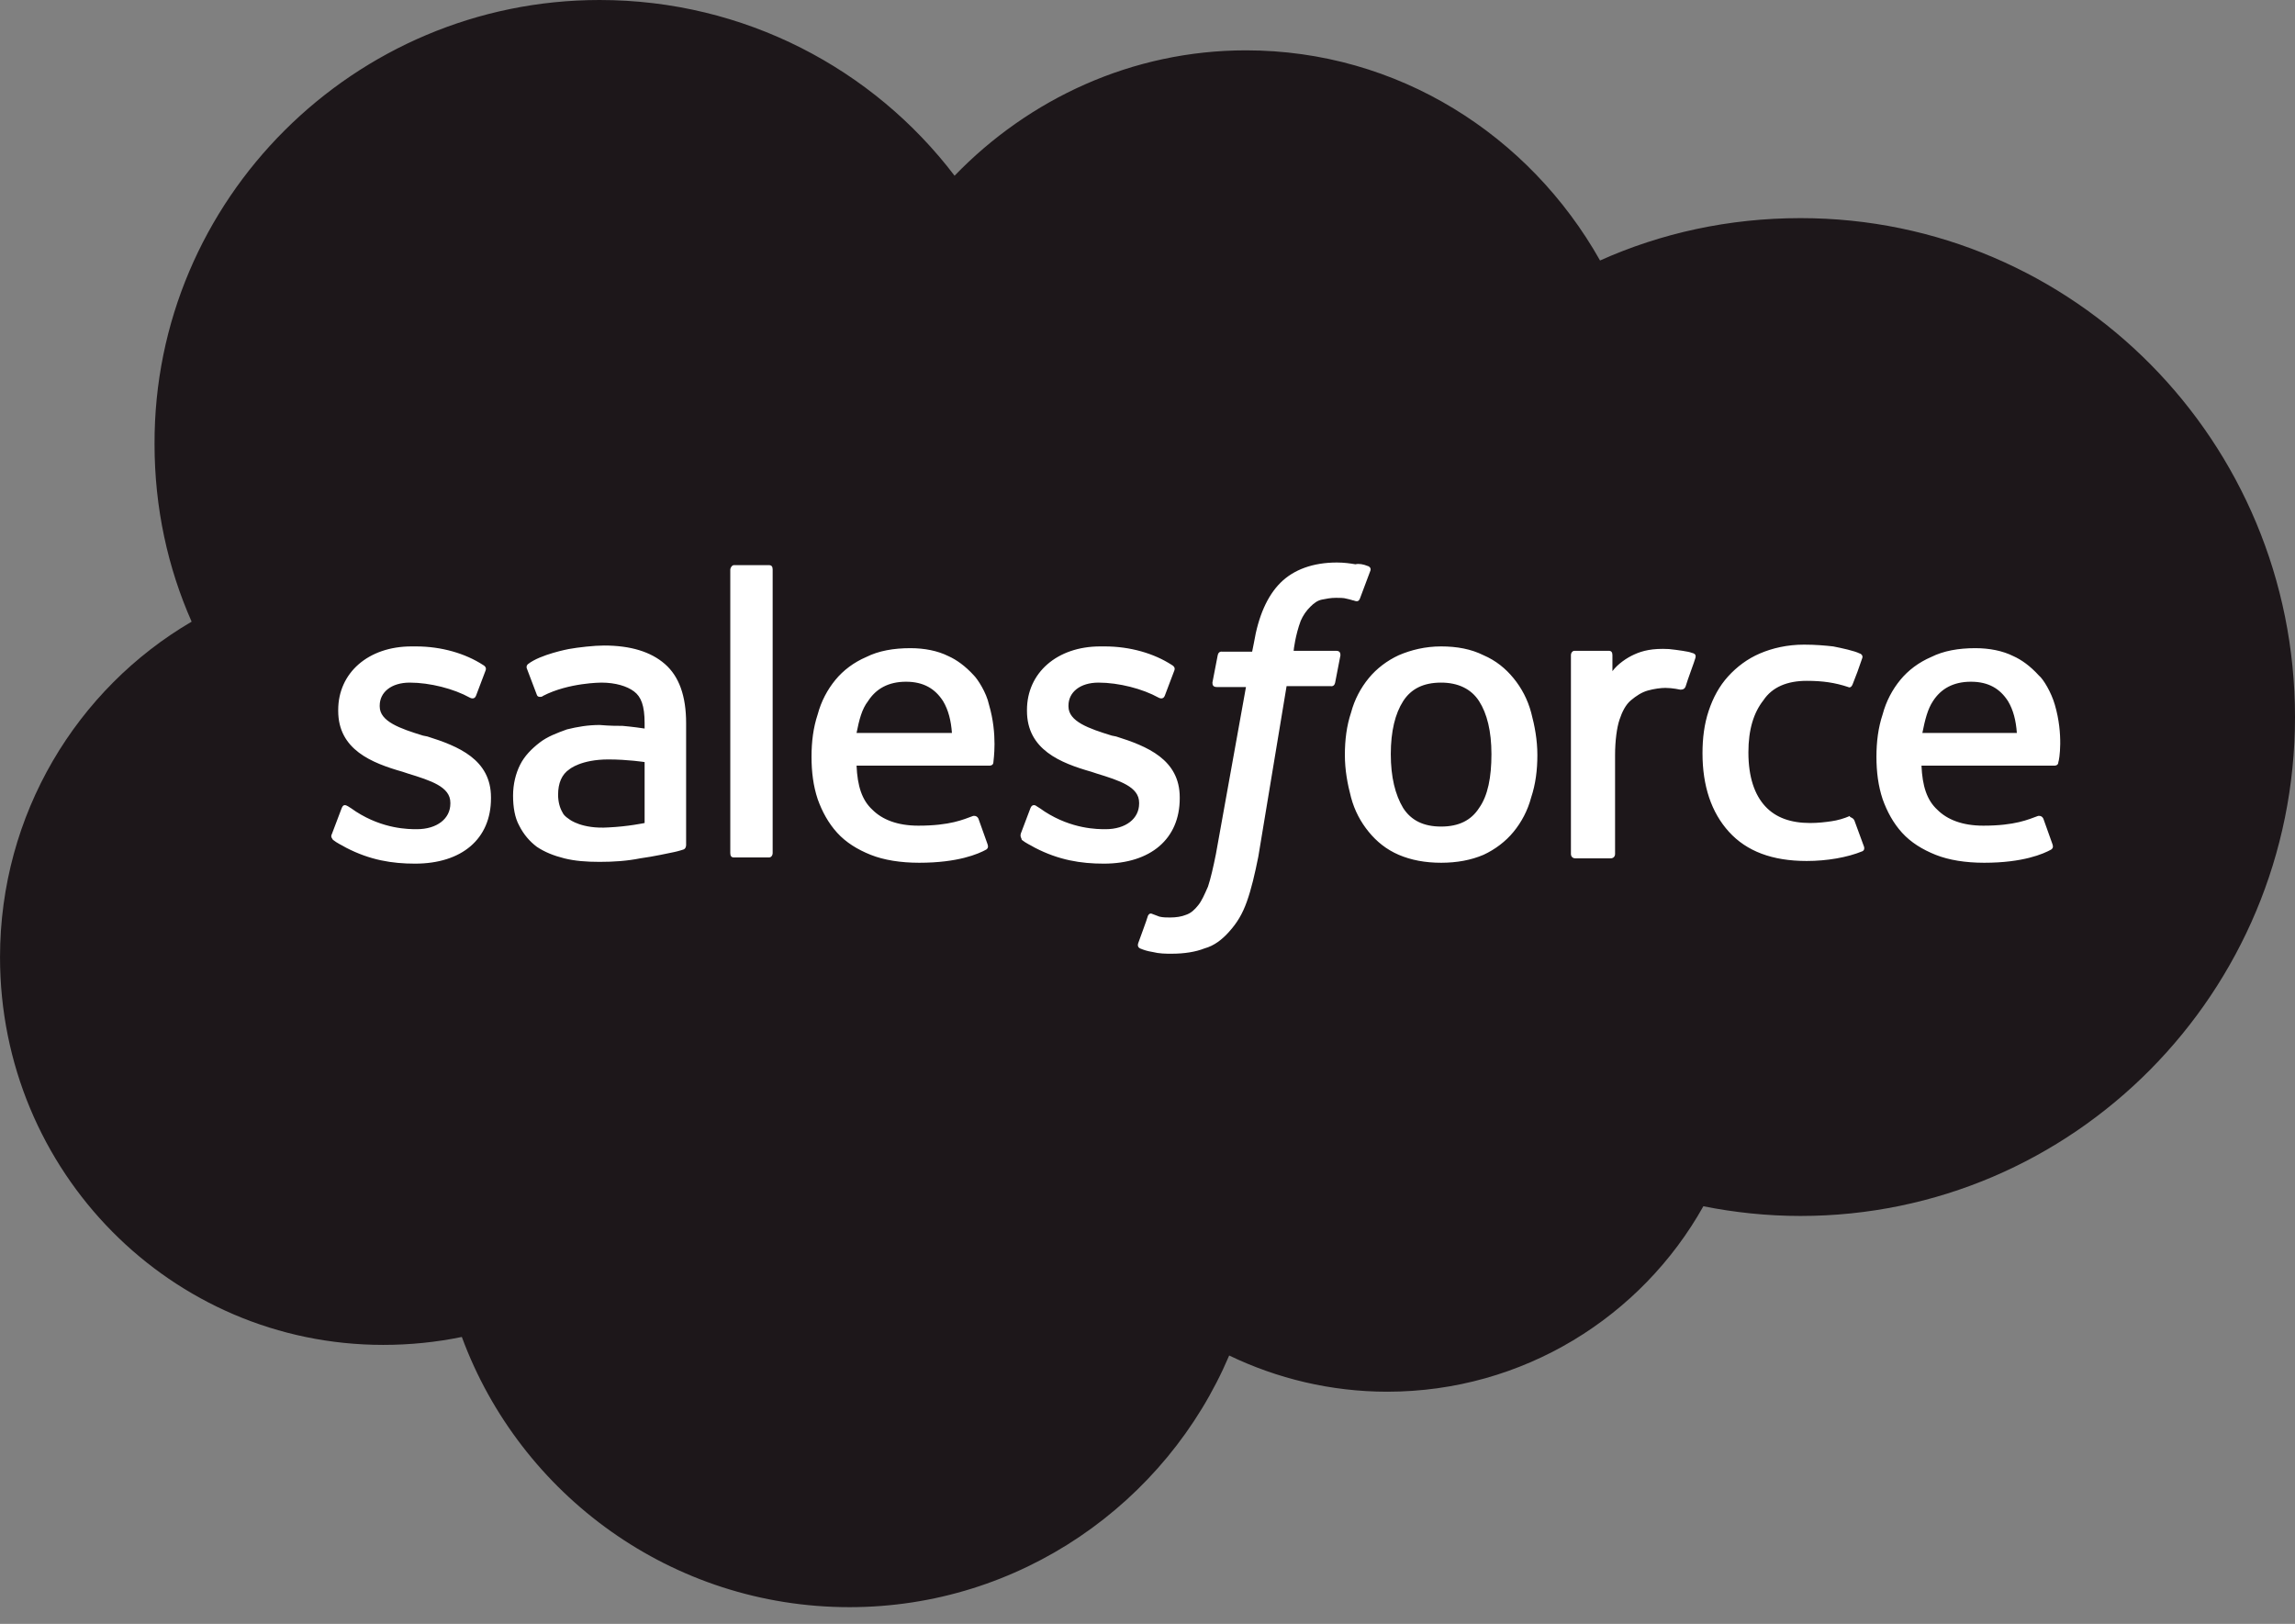
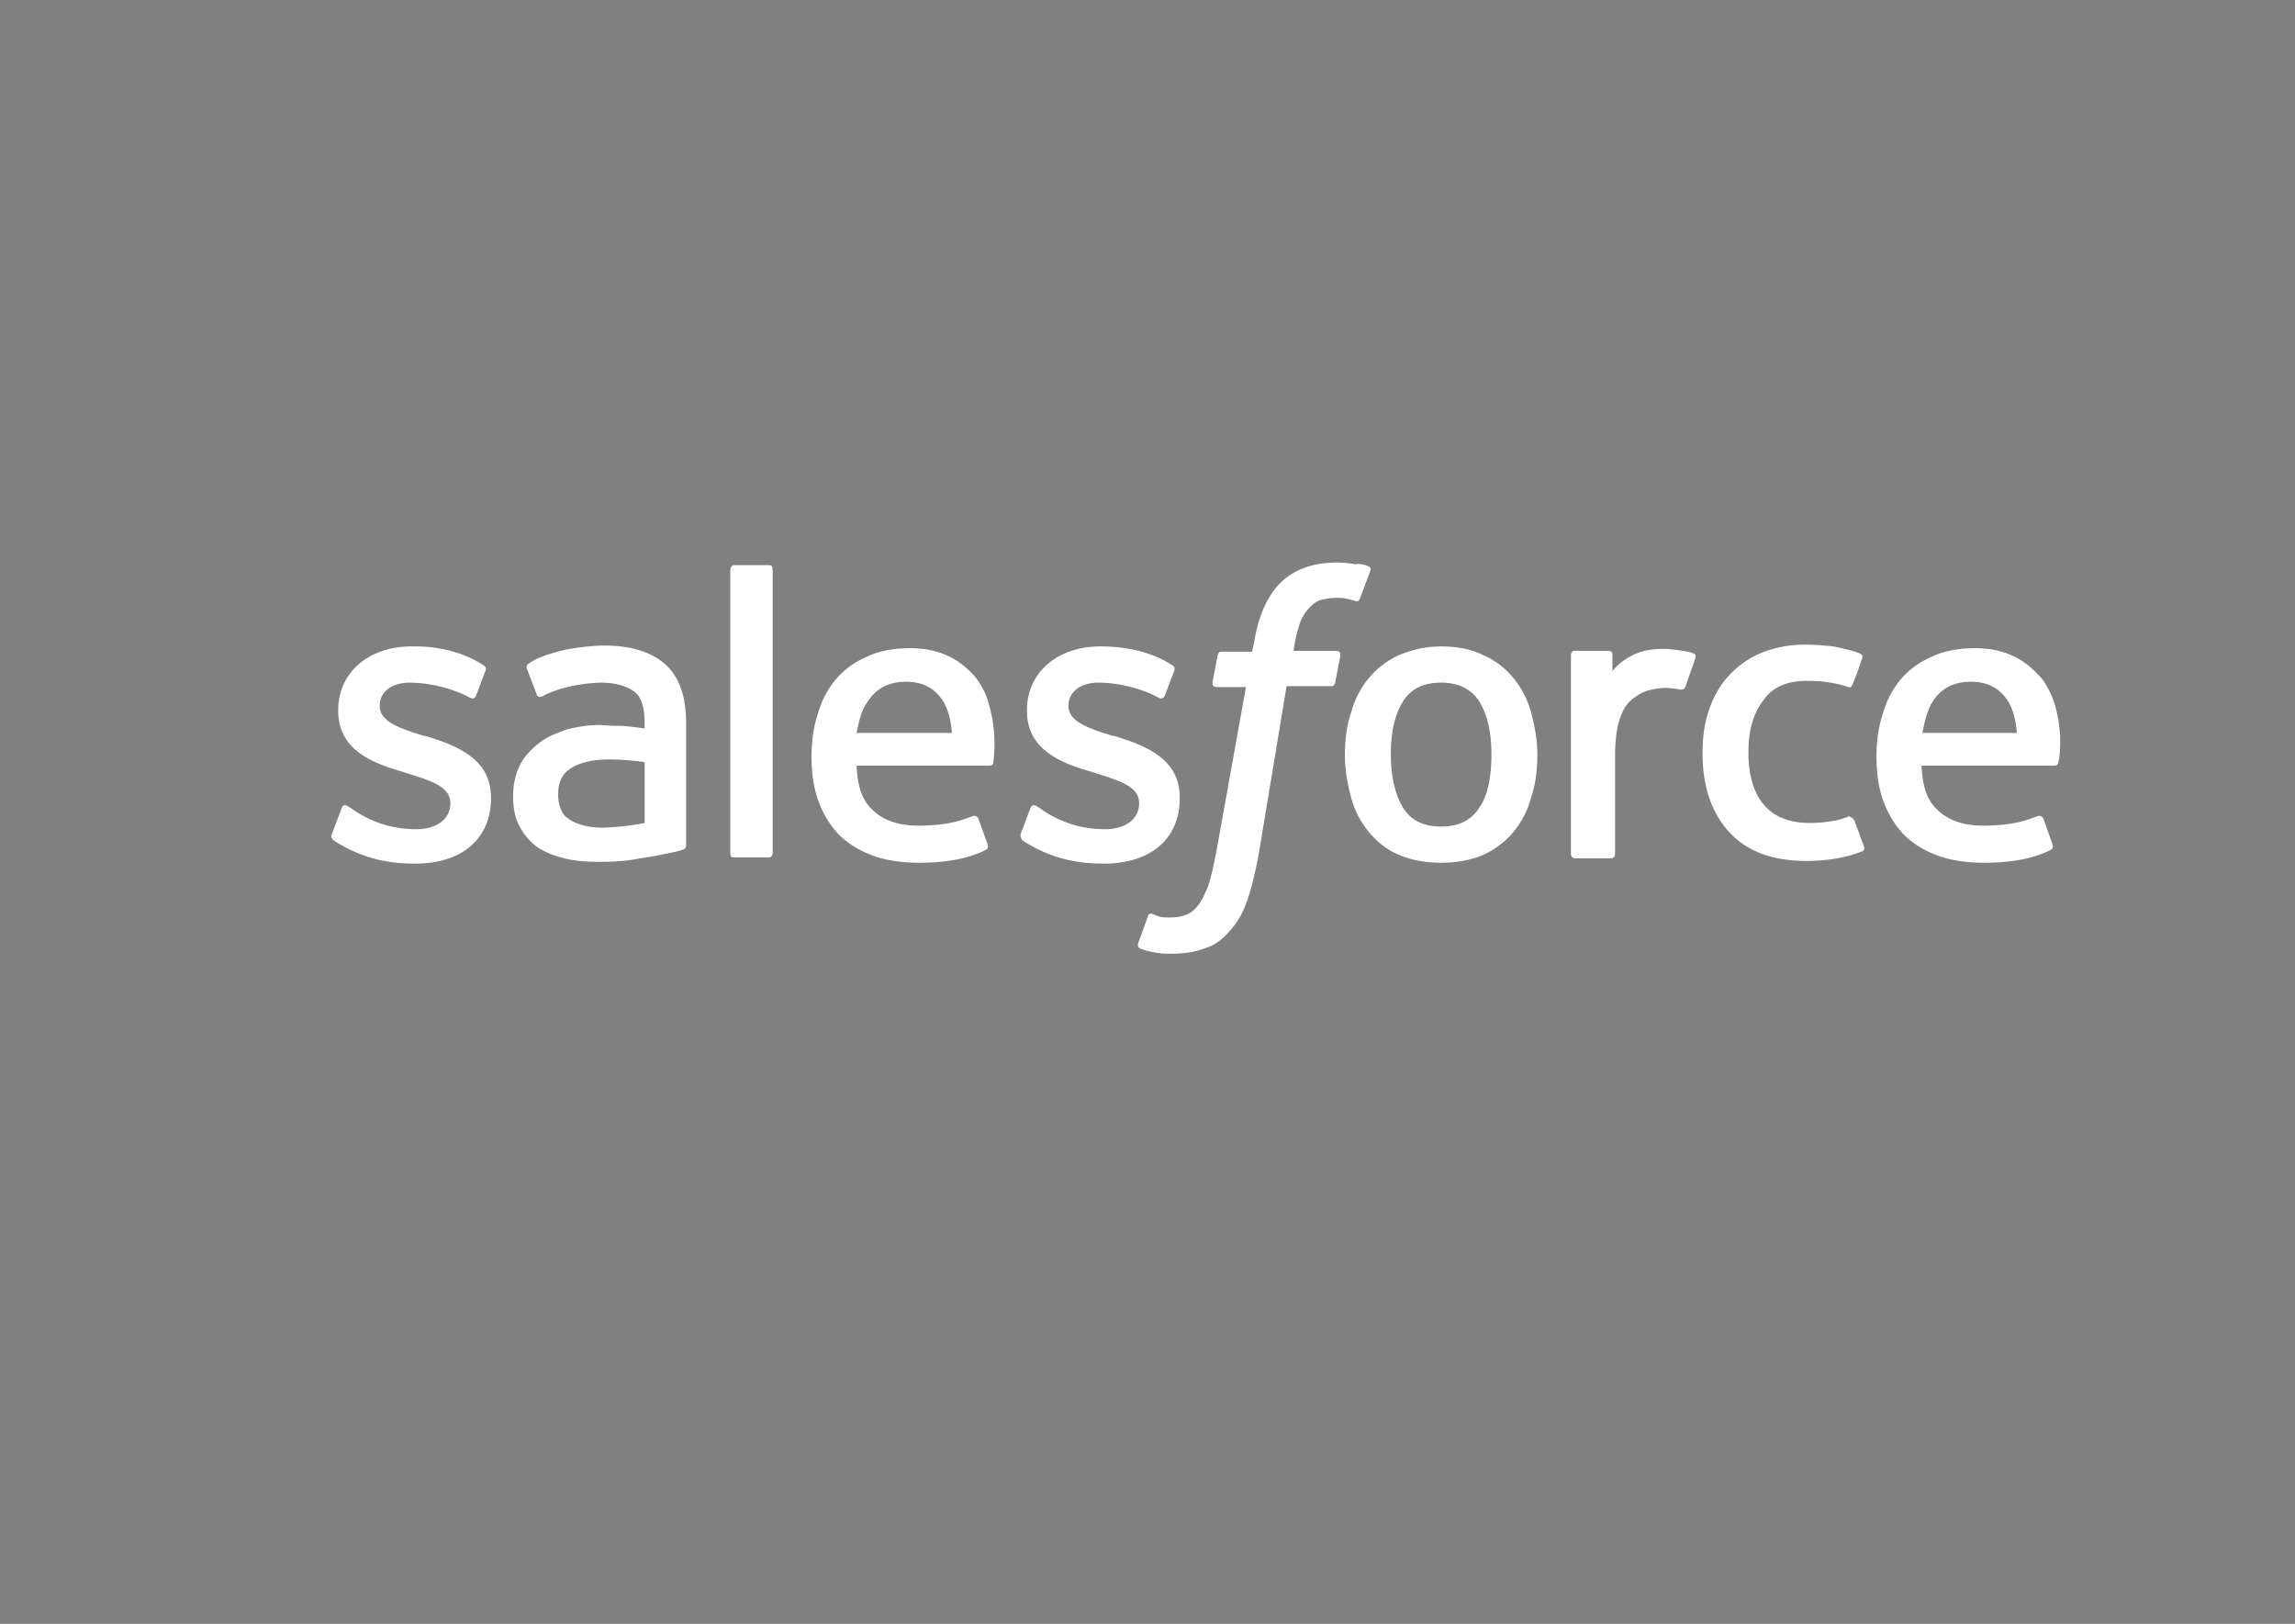
<svg xmlns="http://www.w3.org/2000/svg" width="106" height="75" viewBox="0 0 106 75" fill="none">
  <rect x="0" y="0" width="106" height="75" fill="#808080" stroke="none" />
-   <path d="M44.089 8.116C47.515 4.568 52.287 2.325 57.548 2.325C64.563 2.325 70.64 6.24 73.902 12.031C76.717 10.767 79.857 10.074 83.161 10.074C95.804 10.074 106 20.392 106 33.117C106 45.842 95.763 56.16 83.161 56.16C81.611 56.16 80.102 55.997 78.674 55.712C75.819 60.81 70.354 64.277 64.073 64.277C61.463 64.277 58.975 63.665 56.773 62.605C53.877 69.415 47.107 74.228 39.236 74.228C31.038 74.228 24.023 69.049 21.331 61.748C20.148 61.993 18.925 62.115 17.701 62.115C7.913 62.115 0.001 54.121 0.001 44.211C0.001 37.603 3.549 31.812 8.851 28.712C7.75 26.225 7.138 23.451 7.138 20.515C7.097 9.217 16.355 0 27.693 0C34.382 0 40.337 3.181 44.089 8.116Z" fill="#1D171A" />
-   <path d="M15.336 38.501L15.784 37.318C15.866 37.114 15.988 37.196 16.07 37.237C16.192 37.318 16.274 37.359 16.437 37.481C17.701 38.297 18.884 38.297 19.251 38.297C20.189 38.297 20.801 37.807 20.801 37.114V37.073C20.801 36.339 19.904 36.054 18.843 35.727L18.599 35.646C17.171 35.238 15.621 34.626 15.621 32.832V32.791C15.621 31.078 17.008 29.855 19.006 29.855H19.21C20.393 29.855 21.494 30.181 22.31 30.711C22.392 30.752 22.473 30.833 22.432 30.956C22.392 31.078 22.024 32.016 21.984 32.139C21.902 32.342 21.698 32.22 21.698 32.22C20.964 31.812 19.863 31.527 18.925 31.527C18.068 31.527 17.538 31.975 17.538 32.587V32.628C17.538 33.321 18.476 33.648 19.537 33.974L19.741 34.015C21.168 34.463 22.677 35.075 22.677 36.829V36.87C22.677 38.746 21.331 39.888 19.169 39.888C18.109 39.888 17.09 39.724 15.988 39.153C15.784 39.031 15.581 38.95 15.377 38.786C15.336 38.705 15.254 38.664 15.336 38.501ZM47.148 38.501L47.596 37.318C47.678 37.114 47.841 37.196 47.882 37.237C48.004 37.318 48.086 37.359 48.249 37.481C49.513 38.297 50.696 38.297 51.063 38.297C52.001 38.297 52.613 37.807 52.613 37.114V37.073C52.613 36.339 51.716 36.054 50.655 35.727L50.411 35.646C48.983 35.238 47.433 34.626 47.433 32.832V32.791C47.433 31.078 48.82 29.855 50.818 29.855H51.022C52.205 29.855 53.306 30.181 54.122 30.711C54.203 30.752 54.285 30.833 54.244 30.956C54.203 31.078 53.837 32.016 53.796 32.139C53.714 32.342 53.51 32.22 53.51 32.22C52.776 31.812 51.675 31.527 50.737 31.527C49.88 31.527 49.35 31.975 49.35 32.587V32.628C49.35 33.321 50.288 33.648 51.349 33.974L51.553 34.015C52.98 34.463 54.489 35.075 54.489 36.829V36.87C54.489 38.746 53.143 39.888 50.981 39.888C49.921 39.888 48.901 39.724 47.8 39.153C47.596 39.031 47.392 38.95 47.189 38.786C47.189 38.705 47.107 38.664 47.148 38.501ZM70.721 32.913C70.885 33.525 71.007 34.178 71.007 34.871C71.007 35.564 70.925 36.217 70.721 36.829C70.558 37.441 70.273 37.971 69.906 38.419C69.539 38.868 69.049 39.235 68.519 39.48C67.948 39.724 67.295 39.847 66.561 39.847C65.827 39.847 65.175 39.724 64.604 39.48C64.033 39.235 63.584 38.868 63.217 38.419C62.85 37.971 62.564 37.441 62.401 36.829C62.238 36.217 62.116 35.564 62.116 34.871C62.116 34.178 62.197 33.525 62.401 32.913C62.564 32.302 62.85 31.771 63.217 31.323C63.584 30.874 64.073 30.507 64.604 30.262C65.175 30.018 65.827 29.855 66.561 29.855C67.295 29.855 67.948 29.977 68.519 30.262C69.09 30.507 69.539 30.874 69.906 31.323C70.273 31.771 70.558 32.302 70.721 32.913ZM68.886 34.83C68.886 33.77 68.682 32.954 68.315 32.383C67.948 31.812 67.336 31.527 66.561 31.527C65.746 31.527 65.175 31.812 64.808 32.383C64.441 32.954 64.237 33.77 64.237 34.83C64.237 35.891 64.441 36.706 64.808 37.318C65.175 37.889 65.746 38.175 66.561 38.175C67.377 38.175 67.948 37.889 68.315 37.318C68.723 36.747 68.886 35.891 68.886 34.83ZM85.648 37.889L86.097 39.113C86.138 39.276 86.016 39.317 86.016 39.317C85.322 39.602 84.384 39.765 83.446 39.765C81.856 39.765 80.673 39.317 79.857 38.419C79.041 37.522 78.634 36.298 78.634 34.789C78.634 34.096 78.715 33.444 78.919 32.832C79.123 32.22 79.409 31.69 79.816 31.241C80.224 30.793 80.714 30.425 81.285 30.181C81.856 29.936 82.549 29.773 83.324 29.773C83.854 29.773 84.303 29.814 84.67 29.855C85.078 29.936 85.648 30.058 85.893 30.181C85.934 30.181 86.056 30.262 86.016 30.385C85.852 30.874 85.73 31.2 85.567 31.608C85.485 31.812 85.363 31.731 85.363 31.731C84.751 31.527 84.18 31.445 83.446 31.445C82.549 31.445 81.856 31.731 81.448 32.342C80.999 32.913 80.754 33.688 80.754 34.749C80.754 35.891 81.04 36.706 81.529 37.237C82.019 37.767 82.712 38.011 83.609 38.011C83.976 38.011 84.303 37.971 84.588 37.93C84.874 37.889 85.159 37.807 85.445 37.685C85.404 37.767 85.567 37.726 85.648 37.889ZM94.907 32.546C95.314 33.933 95.111 35.116 95.07 35.197C95.07 35.361 94.907 35.361 94.907 35.361H88.748C88.789 36.298 88.993 36.951 89.482 37.4C89.931 37.848 90.624 38.134 91.603 38.134C93.071 38.134 93.683 37.848 94.132 37.685C94.132 37.685 94.295 37.644 94.376 37.807L94.784 38.95C94.866 39.153 94.784 39.194 94.743 39.235C94.376 39.439 93.438 39.847 91.644 39.847C90.787 39.847 90.013 39.724 89.401 39.48C88.789 39.235 88.259 38.909 87.851 38.46C87.443 38.011 87.158 37.481 86.954 36.91C86.75 36.298 86.668 35.646 86.668 34.953C86.668 34.259 86.75 33.607 86.954 32.995C87.117 32.383 87.402 31.853 87.769 31.404C88.136 30.956 88.626 30.589 89.197 30.344C89.768 30.058 90.461 29.936 91.236 29.936C91.889 29.936 92.5 30.058 92.99 30.303C93.357 30.466 93.765 30.752 94.172 31.2C94.376 31.364 94.743 31.975 94.907 32.546ZM88.789 33.851H93.153C93.112 33.28 92.99 32.791 92.745 32.383C92.378 31.812 91.848 31.486 91.032 31.486C90.216 31.486 89.645 31.812 89.278 32.383C89.034 32.75 88.911 33.24 88.789 33.851ZM45.679 32.546C46.087 33.933 45.883 35.116 45.883 35.197C45.883 35.361 45.72 35.361 45.72 35.361H39.562C39.603 36.298 39.807 36.951 40.296 37.4C40.745 37.848 41.438 38.134 42.417 38.134C43.885 38.134 44.497 37.848 44.945 37.685C44.945 37.685 45.109 37.644 45.19 37.807L45.598 38.95C45.679 39.153 45.598 39.194 45.557 39.235C45.19 39.439 44.252 39.847 42.458 39.847C41.601 39.847 40.826 39.724 40.214 39.48C39.603 39.235 39.072 38.909 38.665 38.46C38.257 38.011 37.971 37.481 37.767 36.91C37.563 36.298 37.482 35.646 37.482 34.953C37.482 34.259 37.563 33.607 37.767 32.995C37.931 32.383 38.216 31.853 38.583 31.404C38.95 30.956 39.44 30.589 40.011 30.344C40.581 30.058 41.275 29.936 42.05 29.936C42.702 29.936 43.314 30.058 43.803 30.303C44.17 30.466 44.578 30.752 44.986 31.2C45.149 31.364 45.557 31.975 45.679 32.546ZM39.562 33.851H43.967C43.926 33.28 43.803 32.791 43.559 32.383C43.192 31.812 42.661 31.486 41.846 31.486C41.03 31.486 40.459 31.812 40.092 32.383C39.807 32.75 39.684 33.24 39.562 33.851ZM28.754 33.525C28.754 33.525 29.243 33.566 29.773 33.648V33.403C29.773 32.587 29.61 32.179 29.284 31.934C28.958 31.69 28.428 31.527 27.775 31.527C27.775 31.527 26.266 31.527 25.083 32.139C25.043 32.179 25.002 32.179 25.002 32.179C25.002 32.179 24.839 32.22 24.798 32.098L24.349 30.915C24.268 30.752 24.39 30.67 24.39 30.67C24.961 30.222 26.266 29.977 26.266 29.977C26.715 29.895 27.449 29.814 27.897 29.814C29.121 29.814 30.059 30.099 30.712 30.67C31.364 31.241 31.69 32.139 31.69 33.403V39.031C31.69 39.031 31.69 39.194 31.568 39.235C31.568 39.235 31.323 39.317 31.119 39.357C30.916 39.398 30.181 39.561 29.57 39.643C28.958 39.765 28.346 39.806 27.694 39.806C27.082 39.806 26.552 39.765 26.062 39.643C25.573 39.52 25.165 39.357 24.798 39.113C24.471 38.868 24.186 38.542 23.982 38.134C23.778 37.767 23.697 37.277 23.697 36.747C23.697 36.217 23.819 35.727 24.023 35.32C24.227 34.912 24.553 34.586 24.92 34.3C25.287 34.015 25.736 33.851 26.184 33.688C26.674 33.566 27.163 33.484 27.694 33.484C28.183 33.525 28.509 33.525 28.754 33.525ZM26.307 37.848C26.307 37.848 26.878 38.297 28.101 38.215C28.999 38.175 29.773 38.011 29.773 38.011V35.197C29.773 35.197 28.999 35.075 28.101 35.075C26.837 35.075 26.307 35.524 26.307 35.524C25.94 35.768 25.777 36.176 25.777 36.706C25.777 37.033 25.858 37.318 25.98 37.522C26.021 37.604 26.062 37.685 26.307 37.848ZM78.307 30.385C78.266 30.548 77.94 31.404 77.859 31.69C77.818 31.812 77.736 31.853 77.614 31.853C77.614 31.853 77.247 31.771 76.921 31.771C76.717 31.771 76.39 31.812 76.105 31.894C75.819 31.975 75.575 32.139 75.33 32.342C75.085 32.546 74.922 32.873 74.8 33.24C74.677 33.607 74.596 34.218 74.596 34.871V39.439C74.596 39.561 74.514 39.643 74.392 39.643H72.761C72.638 39.643 72.557 39.561 72.557 39.439V30.262C72.557 30.14 72.638 30.058 72.72 30.058H74.31C74.433 30.058 74.474 30.14 74.474 30.262V30.997C74.718 30.67 75.126 30.385 75.493 30.222C75.86 30.058 76.309 29.936 77.084 29.977C77.492 30.018 78.022 30.099 78.103 30.14C78.266 30.181 78.348 30.222 78.307 30.385ZM63.176 26.143C63.217 26.143 63.339 26.225 63.298 26.347L62.809 27.652C62.768 27.734 62.727 27.815 62.524 27.734C62.483 27.734 62.401 27.693 62.197 27.652C62.075 27.611 61.871 27.611 61.708 27.611C61.463 27.611 61.259 27.652 61.055 27.693C60.851 27.734 60.688 27.856 60.525 28.019C60.334 28.205 60.182 28.427 60.077 28.672C59.832 29.324 59.75 30.018 59.75 30.058H61.708C61.871 30.058 61.912 30.14 61.912 30.262L61.667 31.527C61.626 31.731 61.463 31.69 61.463 31.69H59.424L58.119 39.561C57.956 40.377 57.793 41.07 57.589 41.641C57.385 42.212 57.14 42.62 56.773 43.028C56.447 43.395 56.08 43.681 55.631 43.803C55.223 43.966 54.693 44.048 54.122 44.048C53.837 44.048 53.551 44.048 53.225 43.966C52.98 43.925 52.858 43.885 52.654 43.803C52.572 43.762 52.531 43.681 52.572 43.558C52.613 43.436 52.98 42.457 53.021 42.294C53.102 42.131 53.225 42.212 53.225 42.212C53.347 42.253 53.429 42.294 53.551 42.335C53.714 42.375 53.877 42.375 54.04 42.375C54.326 42.375 54.571 42.335 54.775 42.253C55.019 42.172 55.182 42.008 55.346 41.804C55.509 41.6 55.631 41.315 55.794 40.948C55.916 40.581 56.039 40.051 56.161 39.439L57.548 31.731H56.202C56.039 31.731 55.998 31.649 55.998 31.527L56.243 30.262C56.284 30.058 56.447 30.099 56.447 30.099H57.833L57.915 29.691C58.119 28.468 58.527 27.53 59.139 26.918C59.75 26.306 60.648 25.98 61.749 25.98C62.075 25.98 62.361 26.021 62.605 26.062C62.768 26.021 62.972 26.061 63.176 26.143ZM35.687 39.398C35.687 39.52 35.606 39.602 35.524 39.602H33.893C33.77 39.602 33.73 39.52 33.73 39.398V26.306C33.73 26.225 33.811 26.102 33.893 26.102H35.524C35.647 26.102 35.687 26.184 35.687 26.306V39.398Z" fill="white" />
+   <path d="M15.336 38.501L15.784 37.318C15.866 37.114 15.988 37.196 16.07 37.237C16.192 37.318 16.274 37.359 16.437 37.481C17.701 38.297 18.884 38.297 19.251 38.297C20.189 38.297 20.801 37.807 20.801 37.114V37.073C20.801 36.339 19.904 36.054 18.843 35.727L18.599 35.646C17.171 35.238 15.621 34.626 15.621 32.832V32.791C15.621 31.078 17.008 29.855 19.006 29.855H19.21C20.393 29.855 21.494 30.181 22.31 30.711C22.392 30.752 22.473 30.833 22.432 30.956C22.392 31.078 22.024 32.016 21.984 32.139C21.902 32.342 21.698 32.22 21.698 32.22C20.964 31.812 19.863 31.527 18.925 31.527C18.068 31.527 17.538 31.975 17.538 32.587V32.628C17.538 33.321 18.476 33.648 19.537 33.974L19.741 34.015C21.168 34.463 22.677 35.075 22.677 36.829V36.87C22.677 38.746 21.331 39.888 19.169 39.888C18.109 39.888 17.09 39.724 15.988 39.153C15.784 39.031 15.581 38.95 15.377 38.786C15.336 38.705 15.254 38.664 15.336 38.501ZM47.148 38.501L47.596 37.318C47.678 37.114 47.841 37.196 47.882 37.237C48.004 37.318 48.086 37.359 48.249 37.481C49.513 38.297 50.696 38.297 51.063 38.297C52.001 38.297 52.613 37.807 52.613 37.114V37.073C52.613 36.339 51.716 36.054 50.655 35.727L50.411 35.646C48.983 35.238 47.433 34.626 47.433 32.832V32.791C47.433 31.078 48.82 29.855 50.818 29.855C52.205 29.855 53.306 30.181 54.122 30.711C54.203 30.752 54.285 30.833 54.244 30.956C54.203 31.078 53.837 32.016 53.796 32.139C53.714 32.342 53.51 32.22 53.51 32.22C52.776 31.812 51.675 31.527 50.737 31.527C49.88 31.527 49.35 31.975 49.35 32.587V32.628C49.35 33.321 50.288 33.648 51.349 33.974L51.553 34.015C52.98 34.463 54.489 35.075 54.489 36.829V36.87C54.489 38.746 53.143 39.888 50.981 39.888C49.921 39.888 48.901 39.724 47.8 39.153C47.596 39.031 47.392 38.95 47.189 38.786C47.189 38.705 47.107 38.664 47.148 38.501ZM70.721 32.913C70.885 33.525 71.007 34.178 71.007 34.871C71.007 35.564 70.925 36.217 70.721 36.829C70.558 37.441 70.273 37.971 69.906 38.419C69.539 38.868 69.049 39.235 68.519 39.48C67.948 39.724 67.295 39.847 66.561 39.847C65.827 39.847 65.175 39.724 64.604 39.48C64.033 39.235 63.584 38.868 63.217 38.419C62.85 37.971 62.564 37.441 62.401 36.829C62.238 36.217 62.116 35.564 62.116 34.871C62.116 34.178 62.197 33.525 62.401 32.913C62.564 32.302 62.85 31.771 63.217 31.323C63.584 30.874 64.073 30.507 64.604 30.262C65.175 30.018 65.827 29.855 66.561 29.855C67.295 29.855 67.948 29.977 68.519 30.262C69.09 30.507 69.539 30.874 69.906 31.323C70.273 31.771 70.558 32.302 70.721 32.913ZM68.886 34.83C68.886 33.77 68.682 32.954 68.315 32.383C67.948 31.812 67.336 31.527 66.561 31.527C65.746 31.527 65.175 31.812 64.808 32.383C64.441 32.954 64.237 33.77 64.237 34.83C64.237 35.891 64.441 36.706 64.808 37.318C65.175 37.889 65.746 38.175 66.561 38.175C67.377 38.175 67.948 37.889 68.315 37.318C68.723 36.747 68.886 35.891 68.886 34.83ZM85.648 37.889L86.097 39.113C86.138 39.276 86.016 39.317 86.016 39.317C85.322 39.602 84.384 39.765 83.446 39.765C81.856 39.765 80.673 39.317 79.857 38.419C79.041 37.522 78.634 36.298 78.634 34.789C78.634 34.096 78.715 33.444 78.919 32.832C79.123 32.22 79.409 31.69 79.816 31.241C80.224 30.793 80.714 30.425 81.285 30.181C81.856 29.936 82.549 29.773 83.324 29.773C83.854 29.773 84.303 29.814 84.67 29.855C85.078 29.936 85.648 30.058 85.893 30.181C85.934 30.181 86.056 30.262 86.016 30.385C85.852 30.874 85.73 31.2 85.567 31.608C85.485 31.812 85.363 31.731 85.363 31.731C84.751 31.527 84.18 31.445 83.446 31.445C82.549 31.445 81.856 31.731 81.448 32.342C80.999 32.913 80.754 33.688 80.754 34.749C80.754 35.891 81.04 36.706 81.529 37.237C82.019 37.767 82.712 38.011 83.609 38.011C83.976 38.011 84.303 37.971 84.588 37.93C84.874 37.889 85.159 37.807 85.445 37.685C85.404 37.767 85.567 37.726 85.648 37.889ZM94.907 32.546C95.314 33.933 95.111 35.116 95.07 35.197C95.07 35.361 94.907 35.361 94.907 35.361H88.748C88.789 36.298 88.993 36.951 89.482 37.4C89.931 37.848 90.624 38.134 91.603 38.134C93.071 38.134 93.683 37.848 94.132 37.685C94.132 37.685 94.295 37.644 94.376 37.807L94.784 38.95C94.866 39.153 94.784 39.194 94.743 39.235C94.376 39.439 93.438 39.847 91.644 39.847C90.787 39.847 90.013 39.724 89.401 39.48C88.789 39.235 88.259 38.909 87.851 38.46C87.443 38.011 87.158 37.481 86.954 36.91C86.75 36.298 86.668 35.646 86.668 34.953C86.668 34.259 86.75 33.607 86.954 32.995C87.117 32.383 87.402 31.853 87.769 31.404C88.136 30.956 88.626 30.589 89.197 30.344C89.768 30.058 90.461 29.936 91.236 29.936C91.889 29.936 92.5 30.058 92.99 30.303C93.357 30.466 93.765 30.752 94.172 31.2C94.376 31.364 94.743 31.975 94.907 32.546ZM88.789 33.851H93.153C93.112 33.28 92.99 32.791 92.745 32.383C92.378 31.812 91.848 31.486 91.032 31.486C90.216 31.486 89.645 31.812 89.278 32.383C89.034 32.75 88.911 33.24 88.789 33.851ZM45.679 32.546C46.087 33.933 45.883 35.116 45.883 35.197C45.883 35.361 45.72 35.361 45.72 35.361H39.562C39.603 36.298 39.807 36.951 40.296 37.4C40.745 37.848 41.438 38.134 42.417 38.134C43.885 38.134 44.497 37.848 44.945 37.685C44.945 37.685 45.109 37.644 45.19 37.807L45.598 38.95C45.679 39.153 45.598 39.194 45.557 39.235C45.19 39.439 44.252 39.847 42.458 39.847C41.601 39.847 40.826 39.724 40.214 39.48C39.603 39.235 39.072 38.909 38.665 38.46C38.257 38.011 37.971 37.481 37.767 36.91C37.563 36.298 37.482 35.646 37.482 34.953C37.482 34.259 37.563 33.607 37.767 32.995C37.931 32.383 38.216 31.853 38.583 31.404C38.95 30.956 39.44 30.589 40.011 30.344C40.581 30.058 41.275 29.936 42.05 29.936C42.702 29.936 43.314 30.058 43.803 30.303C44.17 30.466 44.578 30.752 44.986 31.2C45.149 31.364 45.557 31.975 45.679 32.546ZM39.562 33.851H43.967C43.926 33.28 43.803 32.791 43.559 32.383C43.192 31.812 42.661 31.486 41.846 31.486C41.03 31.486 40.459 31.812 40.092 32.383C39.807 32.75 39.684 33.24 39.562 33.851ZM28.754 33.525C28.754 33.525 29.243 33.566 29.773 33.648V33.403C29.773 32.587 29.61 32.179 29.284 31.934C28.958 31.69 28.428 31.527 27.775 31.527C27.775 31.527 26.266 31.527 25.083 32.139C25.043 32.179 25.002 32.179 25.002 32.179C25.002 32.179 24.839 32.22 24.798 32.098L24.349 30.915C24.268 30.752 24.39 30.67 24.39 30.67C24.961 30.222 26.266 29.977 26.266 29.977C26.715 29.895 27.449 29.814 27.897 29.814C29.121 29.814 30.059 30.099 30.712 30.67C31.364 31.241 31.69 32.139 31.69 33.403V39.031C31.69 39.031 31.69 39.194 31.568 39.235C31.568 39.235 31.323 39.317 31.119 39.357C30.916 39.398 30.181 39.561 29.57 39.643C28.958 39.765 28.346 39.806 27.694 39.806C27.082 39.806 26.552 39.765 26.062 39.643C25.573 39.52 25.165 39.357 24.798 39.113C24.471 38.868 24.186 38.542 23.982 38.134C23.778 37.767 23.697 37.277 23.697 36.747C23.697 36.217 23.819 35.727 24.023 35.32C24.227 34.912 24.553 34.586 24.92 34.3C25.287 34.015 25.736 33.851 26.184 33.688C26.674 33.566 27.163 33.484 27.694 33.484C28.183 33.525 28.509 33.525 28.754 33.525ZM26.307 37.848C26.307 37.848 26.878 38.297 28.101 38.215C28.999 38.175 29.773 38.011 29.773 38.011V35.197C29.773 35.197 28.999 35.075 28.101 35.075C26.837 35.075 26.307 35.524 26.307 35.524C25.94 35.768 25.777 36.176 25.777 36.706C25.777 37.033 25.858 37.318 25.98 37.522C26.021 37.604 26.062 37.685 26.307 37.848ZM78.307 30.385C78.266 30.548 77.94 31.404 77.859 31.69C77.818 31.812 77.736 31.853 77.614 31.853C77.614 31.853 77.247 31.771 76.921 31.771C76.717 31.771 76.39 31.812 76.105 31.894C75.819 31.975 75.575 32.139 75.33 32.342C75.085 32.546 74.922 32.873 74.8 33.24C74.677 33.607 74.596 34.218 74.596 34.871V39.439C74.596 39.561 74.514 39.643 74.392 39.643H72.761C72.638 39.643 72.557 39.561 72.557 39.439V30.262C72.557 30.14 72.638 30.058 72.72 30.058H74.31C74.433 30.058 74.474 30.14 74.474 30.262V30.997C74.718 30.67 75.126 30.385 75.493 30.222C75.86 30.058 76.309 29.936 77.084 29.977C77.492 30.018 78.022 30.099 78.103 30.14C78.266 30.181 78.348 30.222 78.307 30.385ZM63.176 26.143C63.217 26.143 63.339 26.225 63.298 26.347L62.809 27.652C62.768 27.734 62.727 27.815 62.524 27.734C62.483 27.734 62.401 27.693 62.197 27.652C62.075 27.611 61.871 27.611 61.708 27.611C61.463 27.611 61.259 27.652 61.055 27.693C60.851 27.734 60.688 27.856 60.525 28.019C60.334 28.205 60.182 28.427 60.077 28.672C59.832 29.324 59.75 30.018 59.75 30.058H61.708C61.871 30.058 61.912 30.14 61.912 30.262L61.667 31.527C61.626 31.731 61.463 31.69 61.463 31.69H59.424L58.119 39.561C57.956 40.377 57.793 41.07 57.589 41.641C57.385 42.212 57.14 42.62 56.773 43.028C56.447 43.395 56.08 43.681 55.631 43.803C55.223 43.966 54.693 44.048 54.122 44.048C53.837 44.048 53.551 44.048 53.225 43.966C52.98 43.925 52.858 43.885 52.654 43.803C52.572 43.762 52.531 43.681 52.572 43.558C52.613 43.436 52.98 42.457 53.021 42.294C53.102 42.131 53.225 42.212 53.225 42.212C53.347 42.253 53.429 42.294 53.551 42.335C53.714 42.375 53.877 42.375 54.04 42.375C54.326 42.375 54.571 42.335 54.775 42.253C55.019 42.172 55.182 42.008 55.346 41.804C55.509 41.6 55.631 41.315 55.794 40.948C55.916 40.581 56.039 40.051 56.161 39.439L57.548 31.731H56.202C56.039 31.731 55.998 31.649 55.998 31.527L56.243 30.262C56.284 30.058 56.447 30.099 56.447 30.099H57.833L57.915 29.691C58.119 28.468 58.527 27.53 59.139 26.918C59.75 26.306 60.648 25.98 61.749 25.98C62.075 25.98 62.361 26.021 62.605 26.062C62.768 26.021 62.972 26.061 63.176 26.143ZM35.687 39.398C35.687 39.52 35.606 39.602 35.524 39.602H33.893C33.77 39.602 33.73 39.52 33.73 39.398V26.306C33.73 26.225 33.811 26.102 33.893 26.102H35.524C35.647 26.102 35.687 26.184 35.687 26.306V39.398Z" fill="white" />
</svg>